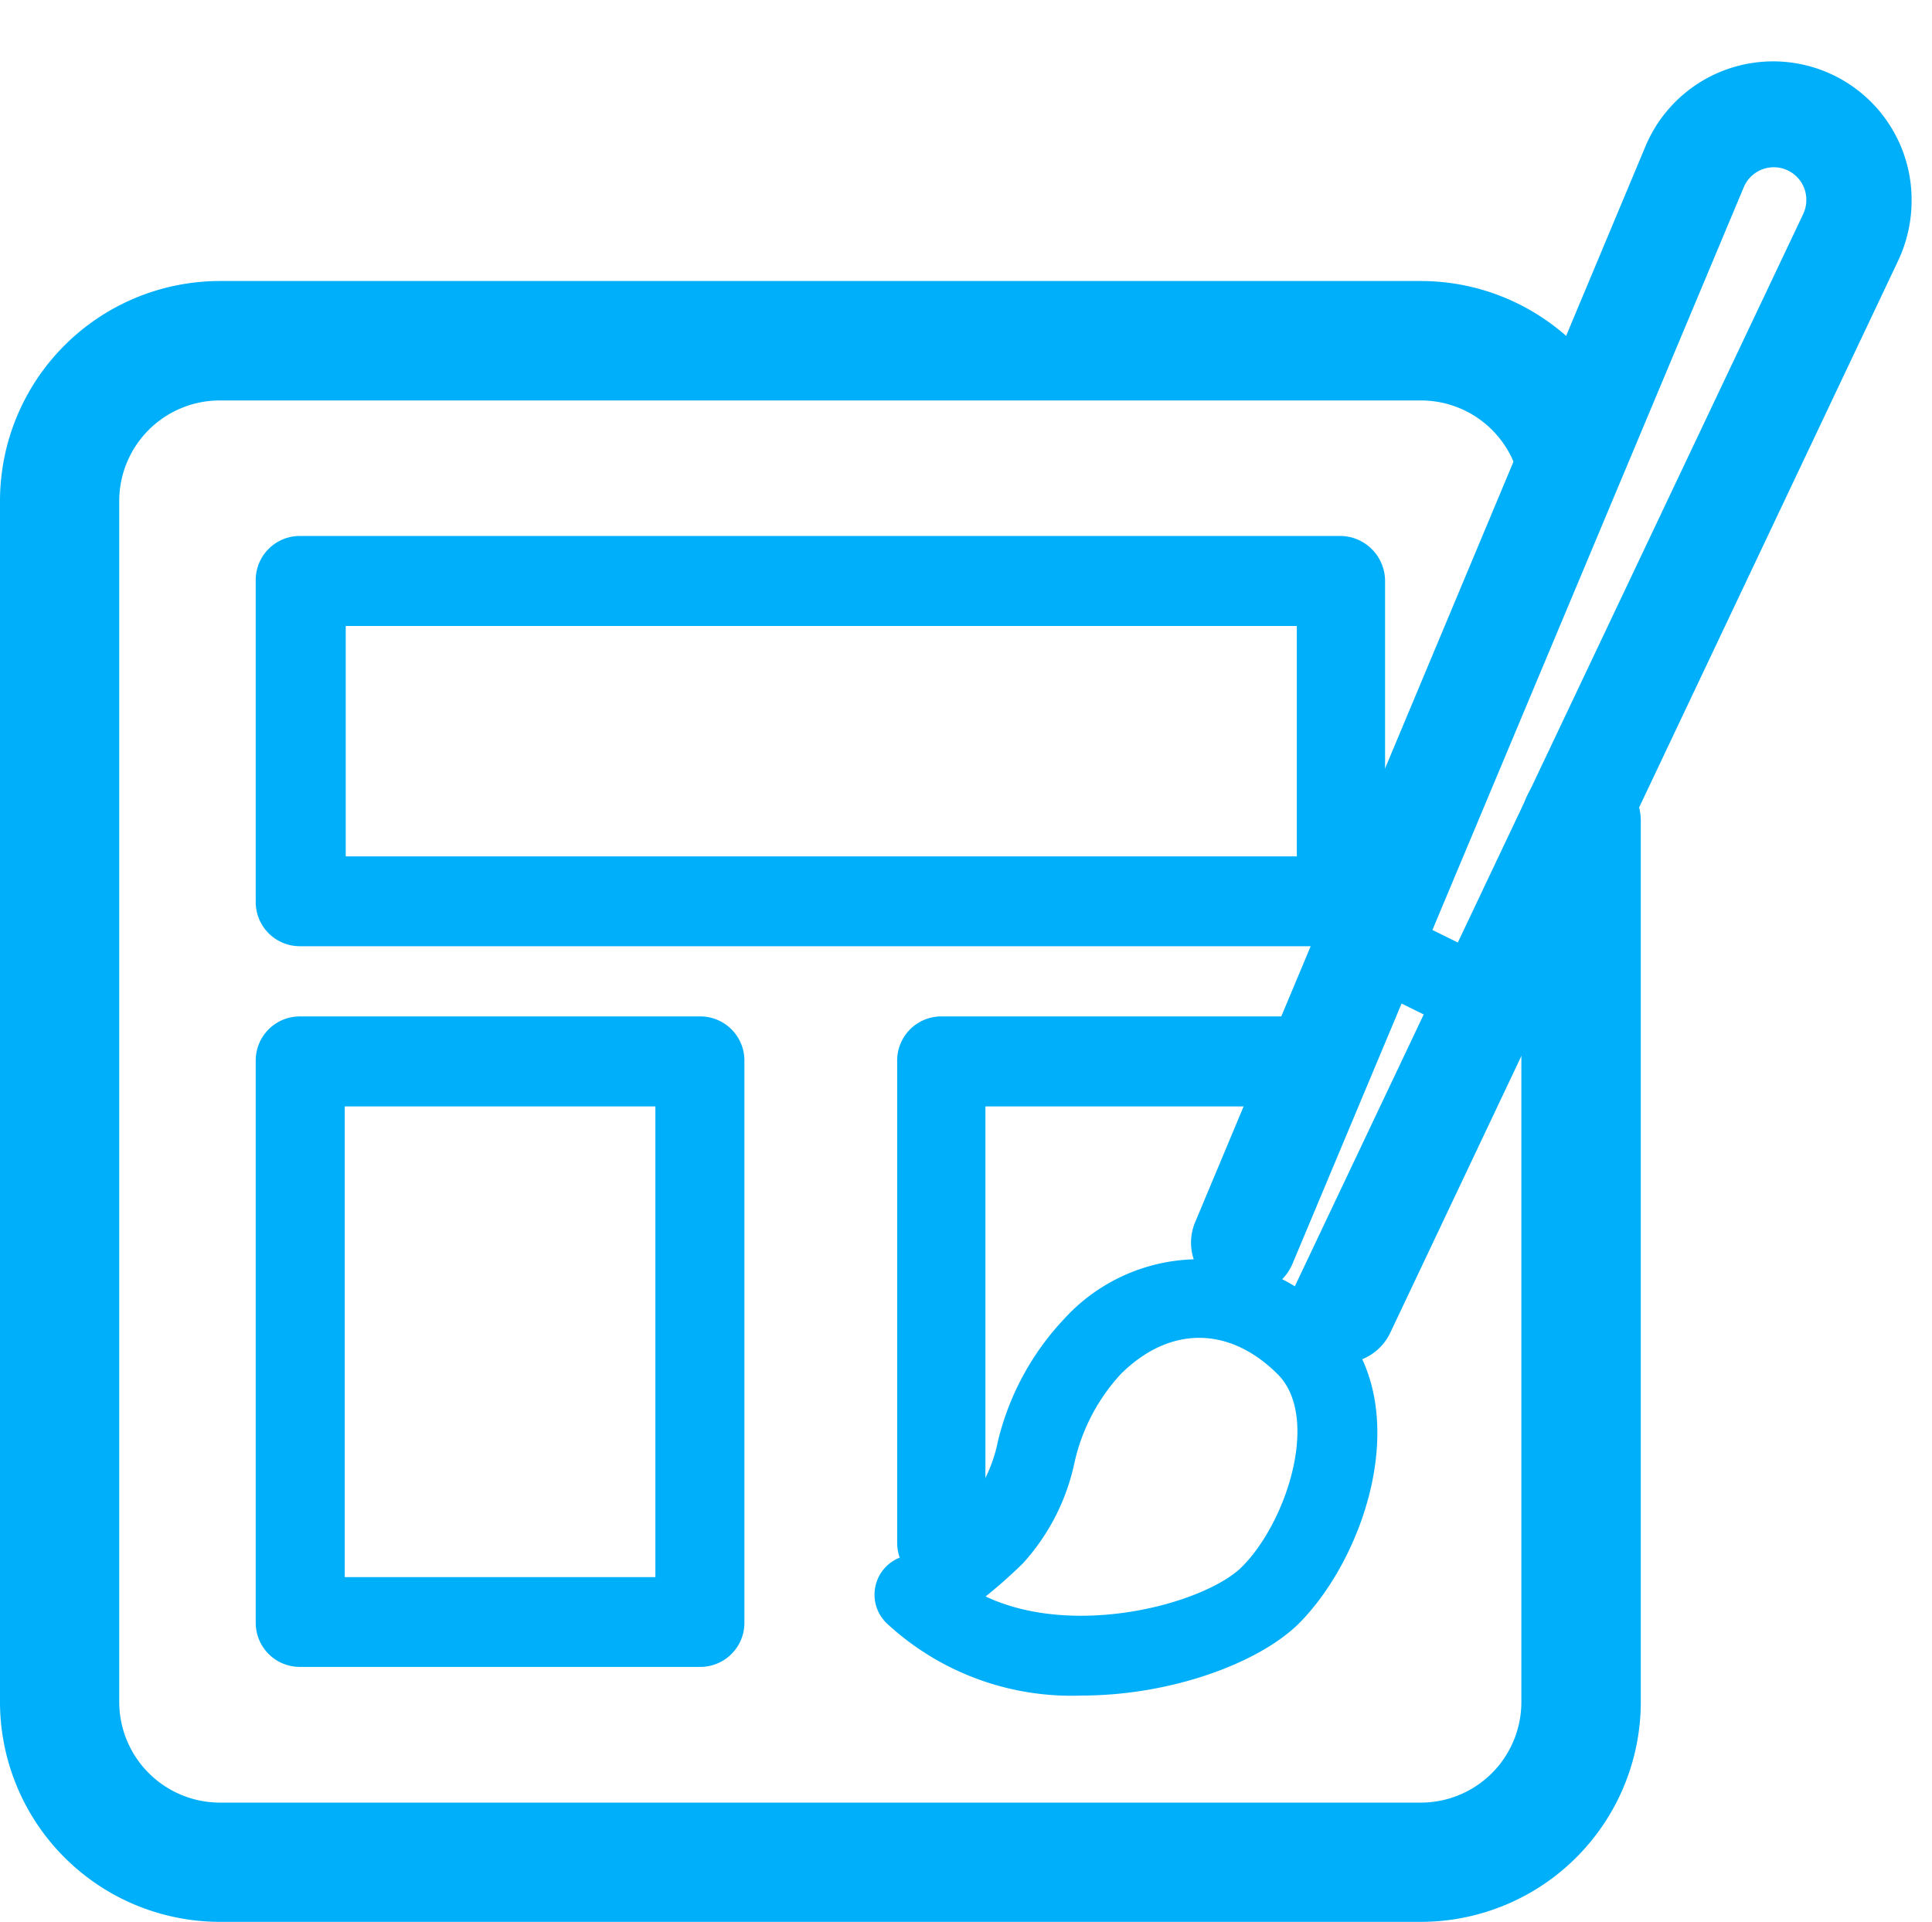
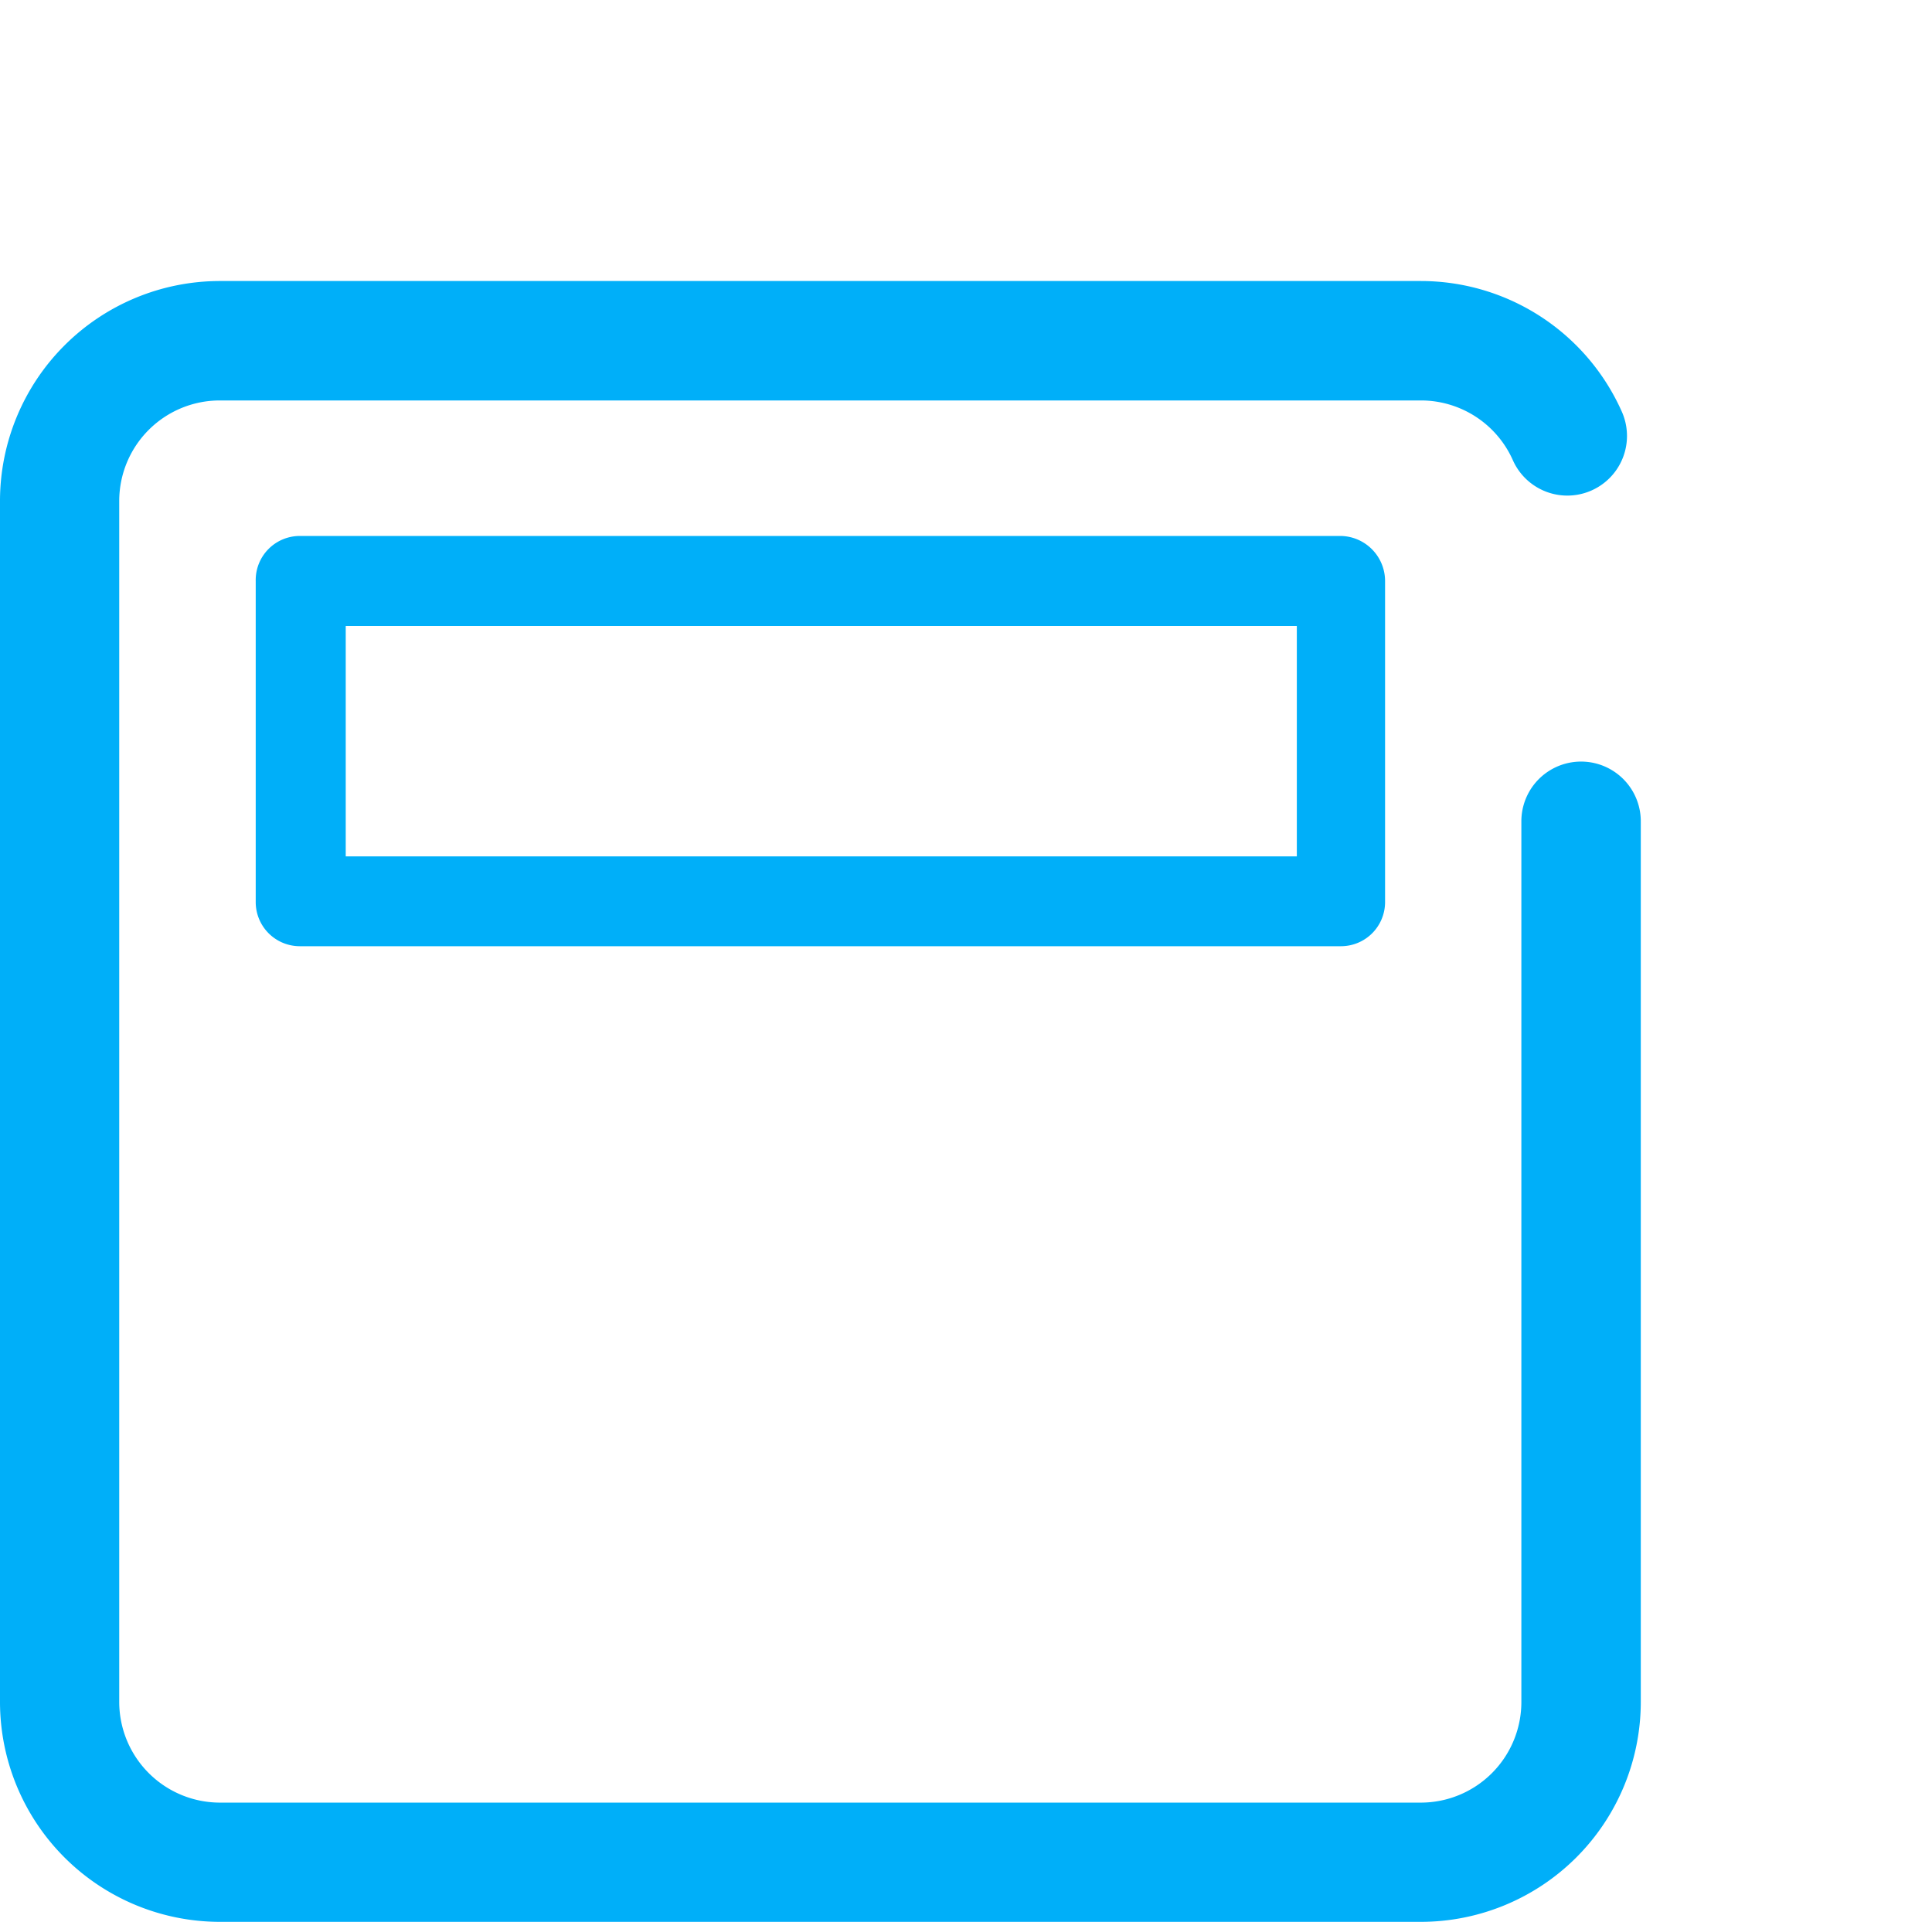
<svg xmlns="http://www.w3.org/2000/svg" id="Layer_1" data-name="Layer 1" viewBox="0 0 98.52 98">
  <defs>
    <style>.cls-1,.cls-2,.cls-3,.cls-4{fill:#00aff9;stroke:#00aff9;stroke-miterlimit:10;}.cls-1{stroke-width:2px;}.cls-2{stroke-width:0.44px;}.cls-3{stroke-width:1.78px;}.cls-4{stroke-width:0.5px;}</style>
  </defs>
  <title>catscom_icons</title>
  <path class="cls-1" d="M72.46,97H11.21A10.22,10.22,0,0,1,1,86.79V25.54A10.22,10.22,0,0,1,11.21,15.33H72.46a10.22,10.22,0,0,1,9.33,6.07,2,2,0,0,1-3.73,1.66,6.13,6.13,0,0,0-5.6-3.64H11.21a6.13,6.13,0,0,0-6.13,6.12V86.79a6.14,6.14,0,0,0,6.13,6.13H72.46a6.13,6.13,0,0,0,6.12-6.13V41.88a2,2,0,1,1,4.09,0V86.79A10.22,10.22,0,0,1,72.46,97Z" />
-   <path class="cls-2" d="M55.15,86.24a13.63,13.63,0,0,1-9.79-3.63,1.81,1.81,0,0,1,.66-3A12.76,12.76,0,0,0,49.44,77a7.73,7.73,0,0,0,1.66-3.45,13.58,13.58,0,0,1,3.33-6.15,9.09,9.09,0,0,1,13.44,0c4.1,4.1,1.67,11.77-1.81,15.25C64.07,84.6,59.68,86.24,55.15,86.24Zm-5.3-4.79c4.69,2.45,11.68.56,13.64-1.4,2.36-2.36,4.11-7.84,1.82-10.13-2.57-2.56-5.75-2.56-8.32,0a10,10,0,0,0-2.42,4.65,10.8,10.8,0,0,1-2.57,5A24.83,24.83,0,0,1,49.85,81.45Z" />
-   <path class="cls-3" d="M68.45,68.62a1.77,1.77,0,0,1-.77-.18A1.8,1.8,0,0,1,66.82,66L92.73,11.35A2.6,2.6,0,0,0,93,10.29a2.55,2.55,0,0,0-4.89-1.11L65.13,64a1.81,1.81,0,1,1-3.34-1.39L84.74,7.78a6.17,6.17,0,0,1,11.85,2.38A6.32,6.32,0,0,1,96,12.89L70.09,67.58A1.82,1.82,0,0,1,68.45,68.62Z" />
-   <path class="cls-2" d="M75.9,52.91a1.77,1.77,0,0,1-.8-.19l-6.07-3a1.81,1.81,0,1,1,1.59-3.25l6.08,3a1.81,1.81,0,0,1-.8,3.44Z" />
  <path class="cls-4" d="M68.38,48H15.29a2,2,0,0,1-2-2V29.63a2,2,0,0,1,2-2.05H68.38a2.05,2.05,0,0,1,2,2.05V46A2,2,0,0,1,68.38,48Zm-51-4.08h49V31.67h-49Z" />
-   <path class="cls-4" d="M35.71,84.75H15.29a2,2,0,0,1-2-2V54.13a2,2,0,0,1,2-2.05H35.71a2,2,0,0,1,2,2.05V82.71A2,2,0,0,1,35.71,84.75ZM17.33,80.67H33.67V56.17H17.33Z" />
-   <path class="cls-4" d="M48,80.67a2,2,0,0,1-2-2V54.13a2,2,0,0,1,2-2.05H66.33a2,2,0,1,1,0,4.09H50V78.63A2,2,0,0,1,48,80.67Z" />
</svg>